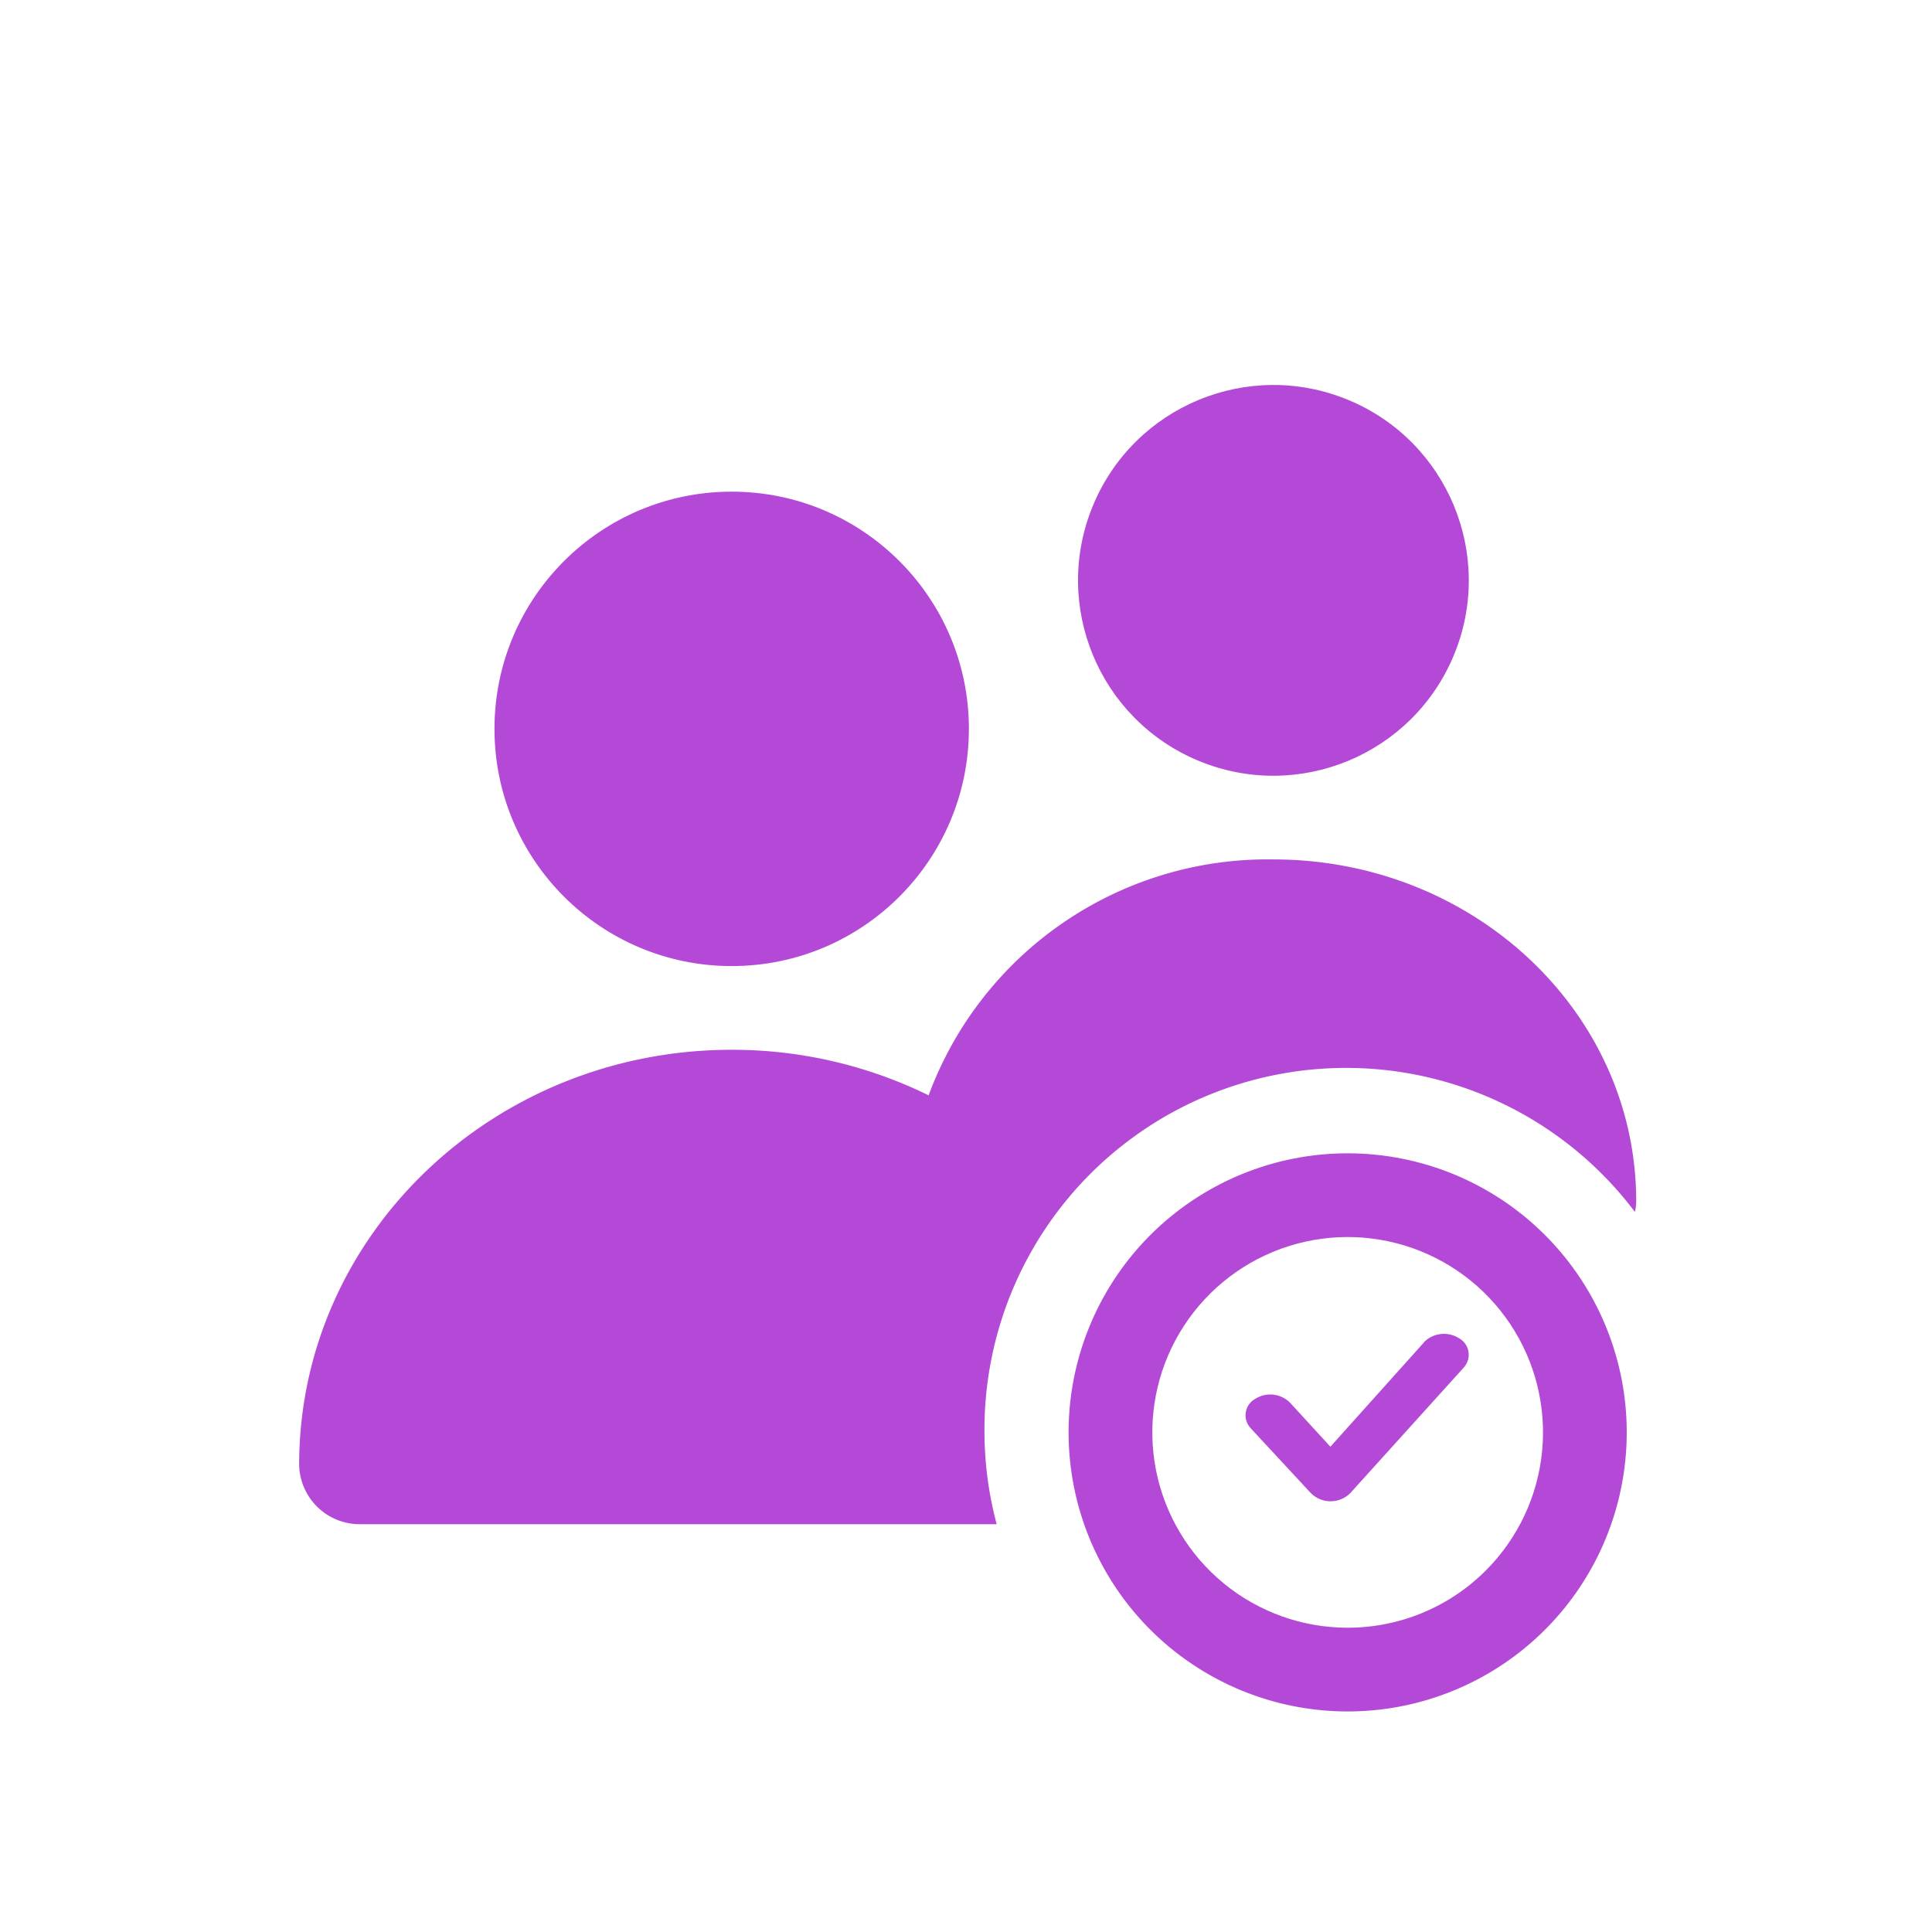
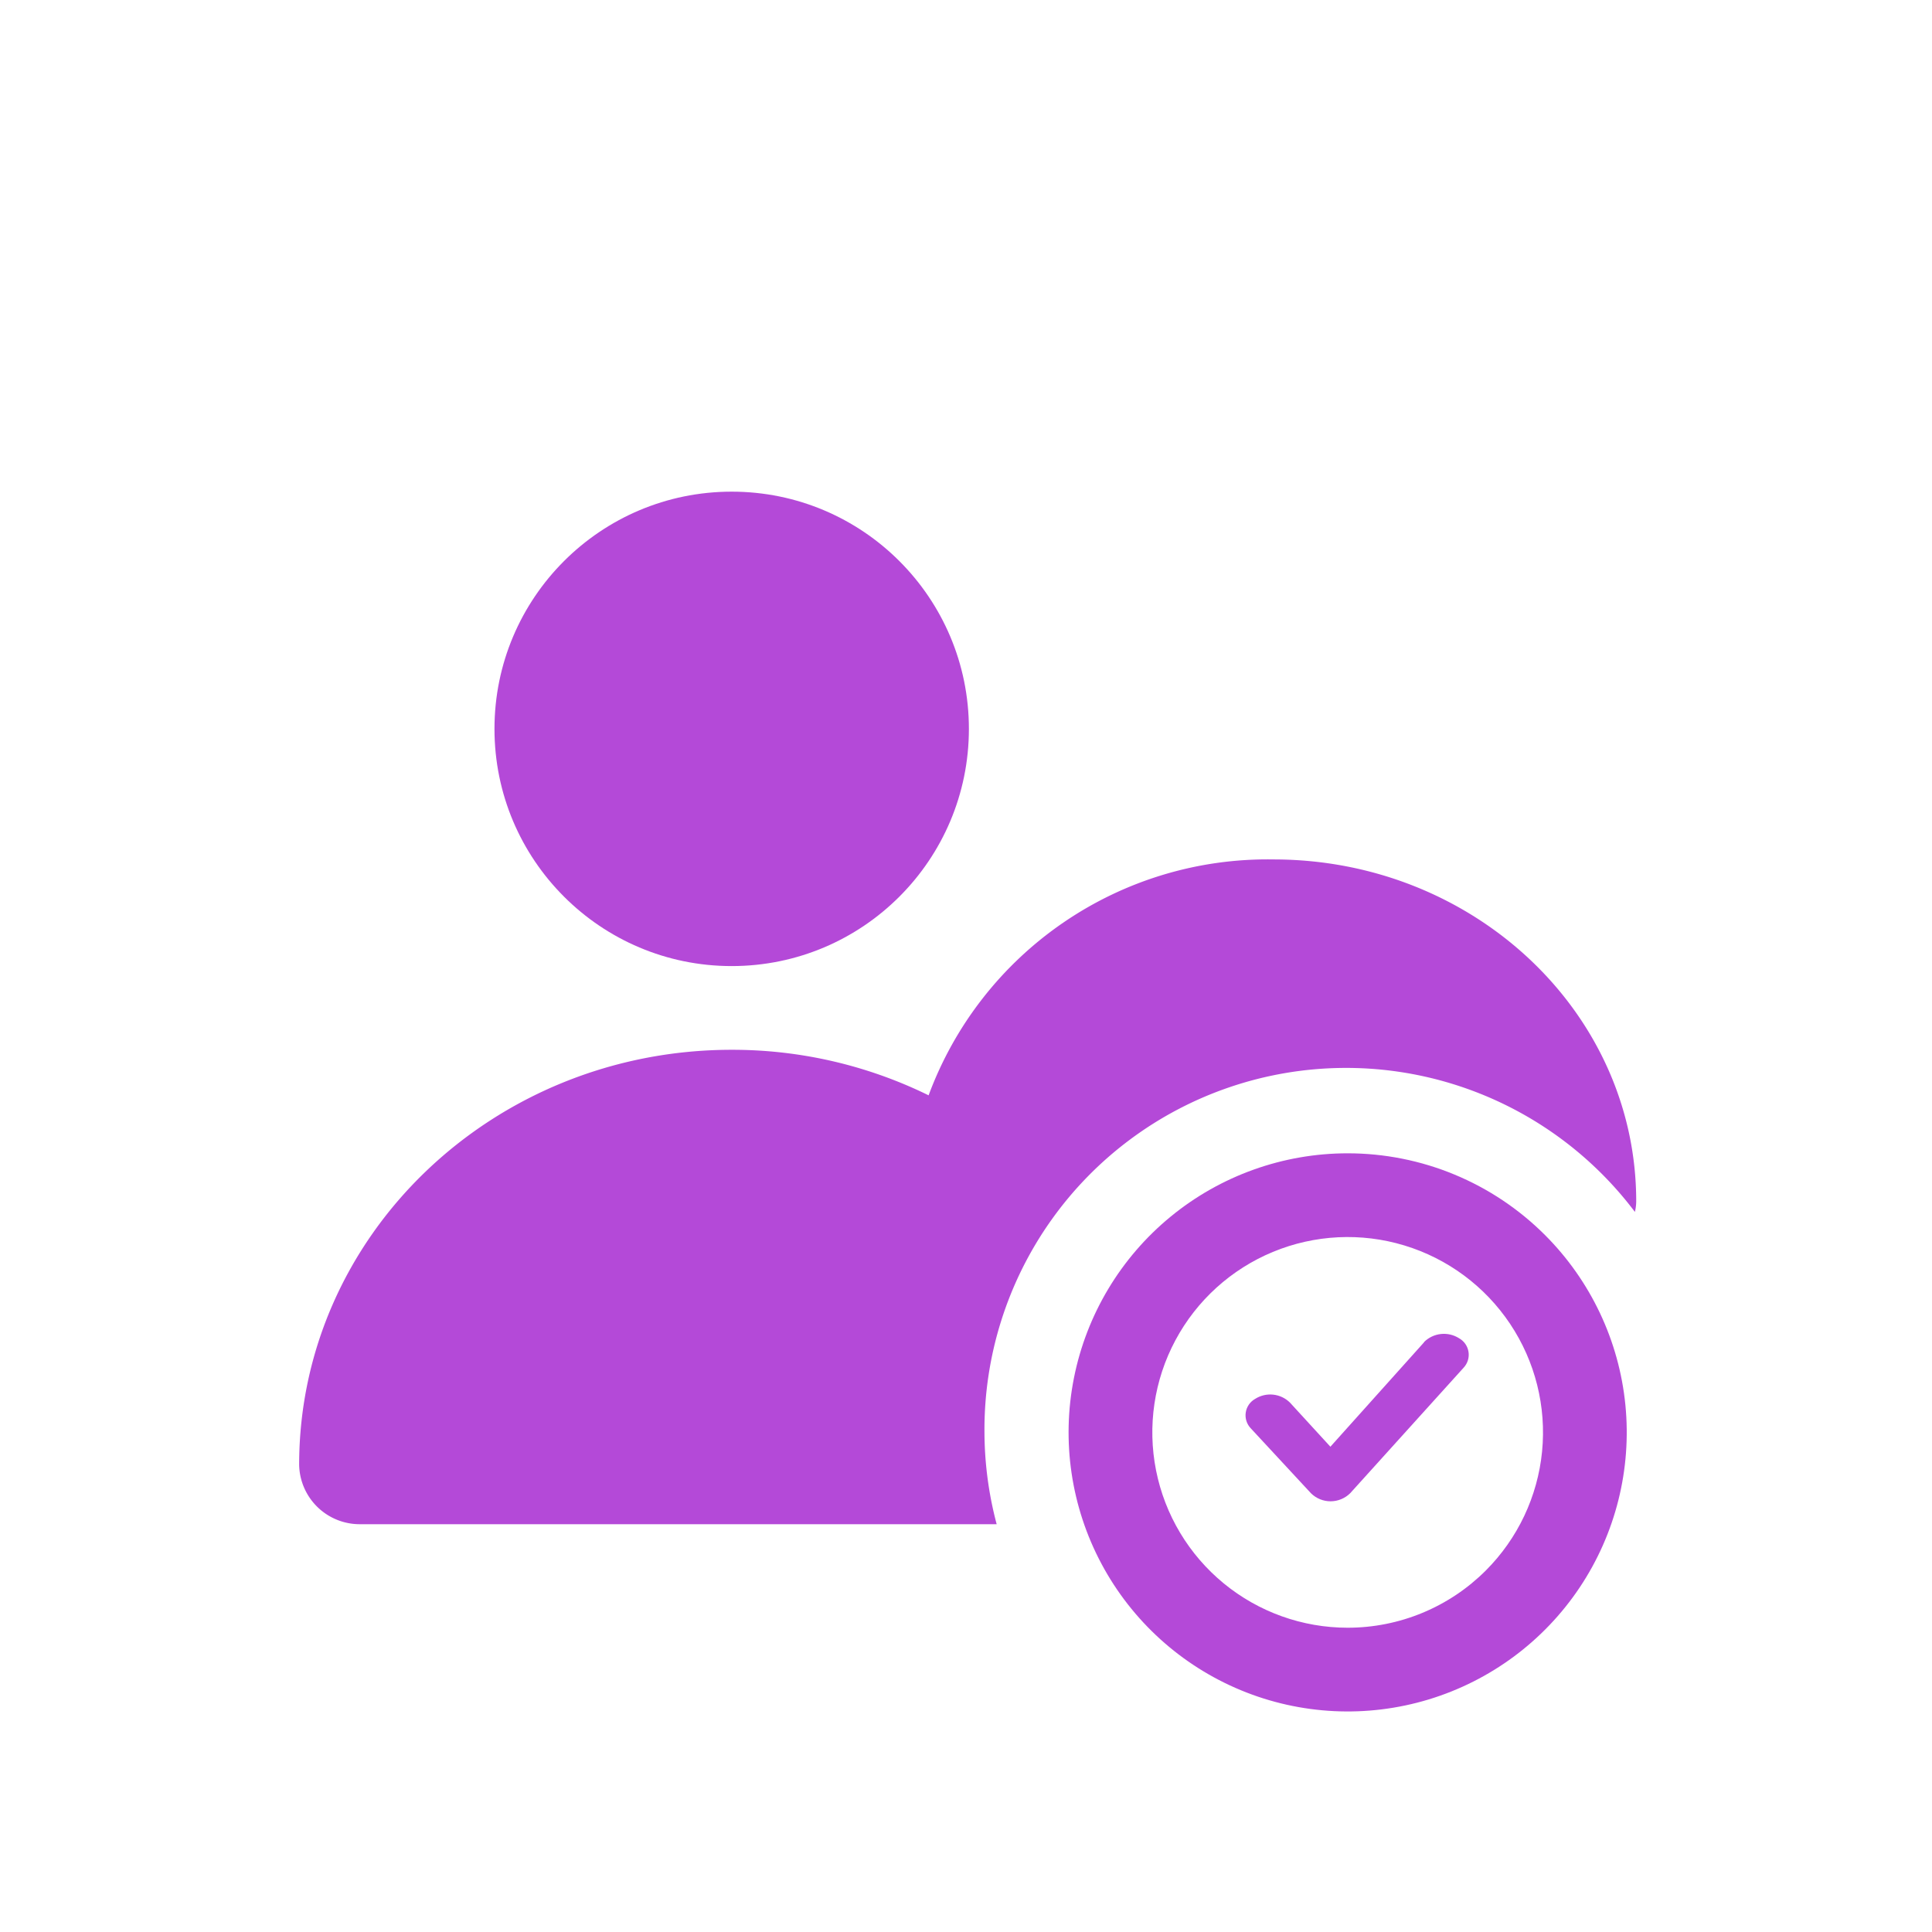
<svg xmlns="http://www.w3.org/2000/svg" viewBox="0 0 100 100" width="100" height="100">
  <defs>
    <clipPath id="a">
      <path d="M-209.004-89.336h-2.312a4.334,4.334,0,0,0-4.328,4.123l-.005.21v1.162h10.978v-1.162A4.333,4.333,0,0,0-209.004-89.336Zm2.961-4.298a6.937,6.937,0,0,1,6.857,6.78l.004.242v2.768h12.855a5.778,5.778,0,0,1,5.774,5.556l.004.222v5.064a23.085,23.085,0,0,0-4.333-.41,23.067,23.067,0,0,0-17.979,8.589,7.636,7.636,0,0,0-5.855-2.811,8.175,8.175,0,0,0-7.82,7.134q-8.241-.201-16.483-.874a5.778,5.778,0,0,1-5.303-5.528l-.005-.231v-10.933a5.779,5.779,0,0,1,5.556-5.774l.222-.004h11.411v-2.768a6.95,6.95,0,0,1,6.625-7.018l.236-.004Zm-3.395,30.333c1.995,0,3.611,1.941,3.611,4.334s-1.616,4.333-3.611,4.333-3.611-1.94-3.611-4.333S-211.432-63.301-209.438-63.301Zm29.743,6.493a2.026,2.026,0,0,1,2.716-.343,1.739,1.739,0,0,1,.366,2.544l-8.804,10.825a1.974,1.974,0,0,1-1.522.704,1.978,1.978,0,0,1-1.522-.686l-4.681-5.611a1.731,1.731,0,0,1,.337-2.535,2.018,2.018,0,0,1,2.707.316l3.14,3.807,7.282-9.021Zm-57.187-.715a178.576,178.576,0,0,0,21.183,2.69,7.873,7.873,0,0,0,6.983,4.532q.366,0,.723-.035v.035a23.034,23.034,0,0,0,1.674,8.652l-.801.007-2.318.008q-14.343,0-24.034-2.37a2.888,2.888,0,0,1-2.157-2.299l-.028-.188Zm52-7.222a14.444,14.444,0,0,0-14.445,14.444,14.445,14.445,0,0,0,14.445,14.445,14.441,14.441,0,0,0,10.213-4.231,14.445,14.445,0,0,0,4.231-10.214A14.444,14.444,0,0,0-184.882-64.745Zm0-4.333a18.777,18.777,0,0,1,13.278,5.5,18.777,18.777,0,0,1,5.5,13.277,18.778,18.778,0,0,1-18.778,18.778,18.778,18.778,0,0,1-18.778-18.778A18.777,18.777,0,0,1-184.882-69.078Z" style="fill: none" />
    </clipPath>
    <clipPath id="b">
-       <path d="M-206.37,25.039l1.091,1.102,1.092-1.102a5.266,5.266,0,0,1,7.481,0,5.396,5.396,0,0,1,0,7.546l-7.855,7.932a1.005,1.005,0,0,1-.718.296,1.003,1.003,0,0,1-.717-.296l-7.856-7.932a5.398,5.398,0,0,1,0-7.546A5.267,5.267,0,0,1-206.37,25.039Zm22.758,4.219a7.221,7.221,0,0,1,7.222,7.222,7.221,7.221,0,0,1-7.222,7.222,7.221,7.221,0,0,1-7.222-7.222A7.221,7.221,0,0,1-183.612,29.258Zm-43.333,0a7.221,7.221,0,0,1,7.222,7.222,7.221,7.221,0,0,1-7.222,7.222,7.221,7.221,0,0,1-7.222-7.222A7.221,7.221,0,0,1-226.945,29.258Zm46.222,17.333a8.667,8.667,0,0,1,8.667,8.667v18.777h-7.223v13a4.333,4.333,0,0,1-4.333,4.334,4.333,4.333,0,0,1-4.333-4.334v-13h-7.222V55.258a8.666,8.666,0,0,1,8.666-8.667Zm-42.374,0a2.168,2.168,0,0,1,2.059,1.49l8.537,25.954h-10.112l.001,13a4.333,4.333,0,0,1-4.333,4.334,4.334,4.334,0,0,1-4.334-4.334v-13H-241.39l8.538-25.954a2.166,2.166,0,0,1,2.058-1.49Z" style="fill: none;clip-rule: evenodd" />
+       <path d="M-206.37,25.039l1.091,1.102,1.092-1.102a5.266,5.266,0,0,1,7.481,0,5.396,5.396,0,0,1,0,7.546l-7.855,7.932a1.005,1.005,0,0,1-.718.296,1.003,1.003,0,0,1-.717-.296l-7.856-7.932a5.398,5.398,0,0,1,0-7.546A5.267,5.267,0,0,1-206.37,25.039Zm22.758,4.219a7.221,7.221,0,0,1,7.222,7.222,7.221,7.221,0,0,1-7.222,7.222,7.221,7.221,0,0,1-7.222-7.222A7.221,7.221,0,0,1-183.612,29.258Zm-43.333,0a7.221,7.221,0,0,1,7.222,7.222,7.221,7.221,0,0,1-7.222,7.222,7.221,7.221,0,0,1-7.222-7.222A7.221,7.221,0,0,1-226.945,29.258Zm46.222,17.333a8.667,8.667,0,0,1,8.667,8.667v18.777h-7.223v13a4.333,4.333,0,0,1-4.333,4.334,4.333,4.333,0,0,1-4.333-4.334v-13h-7.222V55.258a8.666,8.666,0,0,1,8.666-8.667Zm-42.374,0a2.168,2.168,0,0,1,2.059,1.49h-10.112l.001,13a4.333,4.333,0,0,1-4.333,4.334,4.334,4.334,0,0,1-4.334-4.334v-13H-241.39l8.538-25.954a2.166,2.166,0,0,1,2.058-1.49Z" style="fill: none;clip-rule: evenodd" />
    </clipPath>
    <clipPath id="c">
      <path d="M-82.033-86.596h-2.312a4.334,4.334,0,0,0-4.328,4.123l-.005.21v1.162H-77.7v-1.162A4.333,4.333,0,0,0-82.033-86.596Zm2.961-4.298a6.937,6.937,0,0,1,6.857,6.78l.004.242v2.768h12.855a5.778,5.778,0,0,1,5.774,5.556l.004.222v5.064a23.086,23.086,0,0,0-4.333-.41,23.066,23.066,0,0,0-17.979,8.589,7.636,7.636,0,0,0-5.855-2.811,8.175,8.175,0,0,0-7.82,7.134q-8.241-.201-16.483-.874a5.778,5.778,0,0,1-5.303-5.528l-.005-.231v-10.933a5.779,5.779,0,0,1,5.557-5.774l.221-.004h11.411v-2.768a6.95,6.95,0,0,1,6.626-7.018l.235-.004Zm-3.395,30.333c1.995,0,3.611,1.941,3.611,4.334s-1.616,4.333-3.611,4.333-3.611-1.94-3.611-4.333S-84.461-60.561-82.467-60.561Zm24.556,3.612a2.016,2.016,0,0,1,2.16,1.521l.006.129v8.254a1.962,1.962,0,0,1-2.166,1.651,2.015,2.015,0,0,1-2.16-1.522l-.007-.129v-8.254A1.962,1.962,0,0,1-57.911-56.949Zm-52,2.166a178.553,178.553,0,0,0,21.183,2.69,7.873,7.873,0,0,0,6.983,4.532q.366,0,.723-.035v.035a23.033,23.033,0,0,0,1.674,8.652l-.801.007-2.318.008q-14.343,0-24.034-2.37a2.888,2.888,0,0,1-2.157-2.299l-.028-.188Zm52,12.278a2.166,2.166,0,0,1,2.166,2.167,2.166,2.166,0,0,1-2.166,2.166,2.167,2.167,0,0,1-2.167-2.166A2.167,2.167,0,0,1-57.911-42.505Zm0-19.5a14.444,14.444,0,0,0-14.445,14.444,14.445,14.445,0,0,0,14.445,14.445,14.445,14.445,0,0,0,10.214-4.231,14.448,14.448,0,0,0,4.23-10.214A14.444,14.444,0,0,0-57.911-62.005Zm0-4.333a18.778,18.778,0,0,1,13.278,5.5,18.777,18.777,0,0,1,5.5,13.277,18.778,18.778,0,0,1-18.778,18.778,18.778,18.778,0,0,1-18.778-18.778A18.777,18.777,0,0,1-57.911-66.338Z" style="fill: none" />
    </clipPath>
    <clipPath id="d">
      <path d="M45.389-86.343h-2.312a4.334,4.334,0,0,0-4.328,4.123l-.005.21v1.162h10.978V-82.01A4.333,4.333,0,0,0,45.389-86.343Zm2.961-4.298a6.937,6.937,0,0,1,6.857,6.78l.004.242v2.768h12.855a5.779,5.779,0,0,1,5.774,5.556l.004.222v5.064a23.085,23.085,0,0,0-4.333-.41,23.067,23.067,0,0,0-17.979,8.589,7.636,7.636,0,0,0-5.855-2.811,8.175,8.175,0,0,0-7.82,7.134q-8.241-.201-16.483-.874a5.778,5.778,0,0,1-5.303-5.528l-.005-.231v-10.933a5.779,5.779,0,0,1,5.557-5.774l.221-.004h11.411v-2.768a6.95,6.95,0,0,1,6.626-7.018l.235-.004Zm-3.395,30.333c1.995,0,3.611,1.941,3.611,4.334s-1.616,4.333-3.611,4.333-3.611-1.94-3.611-4.333S42.961-60.308,44.955-60.308ZM17.511-54.53a178.576,178.576,0,0,0,21.183,2.69,7.873,7.873,0,0,0,6.983,4.532q.366,0,.723-.035v.035a23.034,23.034,0,0,0,1.674,8.652l-.801.007-2.318.008q-14.343,0-24.034-2.37a2.888,2.888,0,0,1-2.157-2.299l-.028-.188Zm52-7.222a14.378,14.378,0,0,0-7.992,2.41l18.454,21.993a14.445,14.445,0,0,0,3.982-9.959A14.444,14.444,0,0,0,69.511-61.752Zm-11.203,5.326a14.381,14.381,0,0,0-3.242,9.118,14.445,14.445,0,0,0,14.445,14.445,14.44,14.44,0,0,0,7.034-1.829Zm11.203-9.659a18.777,18.777,0,0,1,13.278,5.5,18.777,18.777,0,0,1,5.5,13.277A18.778,18.778,0,0,1,69.511-28.53a18.778,18.778,0,0,1-18.778-18.778A18.777,18.777,0,0,1,69.511-66.085Z" style="fill: none" />
    </clipPath>
    <clipPath id="e">
      <path d="M195.885-95.538a6.54,6.54,0,0,1,6.58,6.5,6.54,6.54,0,0,1-6.58,6.5,6.54,6.54,0,0,1-6.579-6.5A6.54,6.54,0,0,1,195.885-95.538Zm-34.911,0a6.5,6.5,0,0,1,6.5,6.5,6.5,6.5,0,0,1-6.5,6.5,6.5,6.5,0,0,1-6.5-6.5A6.5,6.5,0,0,1,160.974-95.538Zm46.112,17.882.083.162,8.656,18.339.098.233a2.889,2.889,0,0,1-1.34,3.543l-.162.081-1.377.634a2.889,2.889,0,0,1-3.739-1.229l-.083-.161L204.66-65.72v37.305a3.656,3.656,0,0,1-3.656,3.655,3.655,3.655,0,0,1-3.655-3.655v-21.623h-2.924v21.623a3.656,3.656,0,0,1-3.656,3.655,3.656,3.656,0,0,1-3.655-3.655v-37.308L182.55-56.054a2.887,2.887,0,0,1-3.821,1.39l-.406-.187-.348.164a2.889,2.889,0,0,1-3.76-1.24l-.079-.157-4.495-9.639.001,37.352a3.611,3.611,0,0,1-3.611,3.611,3.611,3.611,0,0,1-3.611-3.611v-21.667h-2.889v21.667A3.611,3.611,0,0,1,155.92-24.76a3.611,3.611,0,0,1-3.611-3.611l-.001-37.352-4.494,9.639a2.889,2.889,0,0,1-3.839,1.397l-1.309-.61a2.89,2.89,0,0,1-1.397-3.84l8.546-18.327a2.888,2.888,0,0,1,3.839-1.397l.114.052a2.179,2.179,0,0,1,.708-.118h13a2.171,2.171,0,0,1,.706.118l.114-.052a2.888,2.888,0,0,1,3.76,1.24l.079.157,6.188,13.273,6.281-13.303a2.889,2.889,0,0,1,3.821-1.391l.16.072a2.161,2.161,0,0,1,.696-.114h13.212a2.166,2.166,0,0,1,.696.114l.159-.072A2.89,2.89,0,0,1,207.086-77.656Z" style="fill: none;clip-rule: evenodd" />
    </clipPath>
    <clipPath id="f">
      <path d="M69.755,84.251a10.111,10.111,0,1,1,7.15-2.962A10.111,10.111,0,0,1,69.755,84.251Zm0-24.556a14.445,14.445,0,1,0,10.214,4.231A14.444,14.444,0,0,0,69.755,59.695Z" style="fill: none" />
    </clipPath>
    <clipPath id="g">
      <rect x="-824.467" y="-592.527" width="1440" height="1024" style="fill: none" />
    </clipPath>
    <clipPath id="h">
      <path d="M73.716,69.469l-4.855,5.413-2.093-2.284a1.452,1.452,0,0,0-1.805-.19.974.974,0,0,0-.224,1.521l3.121,3.367a1.444,1.444,0,0,0,2.029-.011l5.869-6.495a.98.98,0,0,0-.244-1.527,1.46,1.46,0,0,0-1.811.206Z" style="fill: none" />
    </clipPath>
    <clipPath id="i">
      <rect x="-823.977" y="-593.293" width="1440" height="1024" style="fill: none" />
    </clipPath>
  </defs>
  <title>other-family</title>
  <g>
-     <circle cx="65.912" cy="30.04" r="10.111" transform="translate(12.935 79.439) rotate(-67.5)" style="fill: #b449d8" />
    <circle cx="37.872" cy="37.726" r="12.278" style="fill: #b449d8" />
    <path d="M50.956,74.14A18.718,18.718,0,0,1,84.622,62.728a2.383,2.383,0,0,0,.068-.55c0-9.772-8.407-17.694-18.778-17.694a18.702,18.702,0,0,0-17.847,12.21,23.044,23.044,0,0,0-10.192-2.357c-12.365,0-22.389,9.62-22.389,21.486a3.136,3.136,0,0,0,3.199,3.069H51.587A18.746,18.746,0,0,1,50.956,74.14Z" style="fill: #b449d8" />
  </g>
  <g style="clip-path: url(#f)">
    <g style="clip-path: url(#g)">
      <rect x="50.311" y="54.695" width="38.889" height="38.889" style="fill: #b449d8" />
    </g>
  </g>
  <g style="clip-path: url(#h)">
    <g style="clip-path: url(#i)">
      <rect x="59.467" y="64.04" width="21.556" height="18.667" style="fill: #b449d8" />
    </g>
  </g>
</svg>